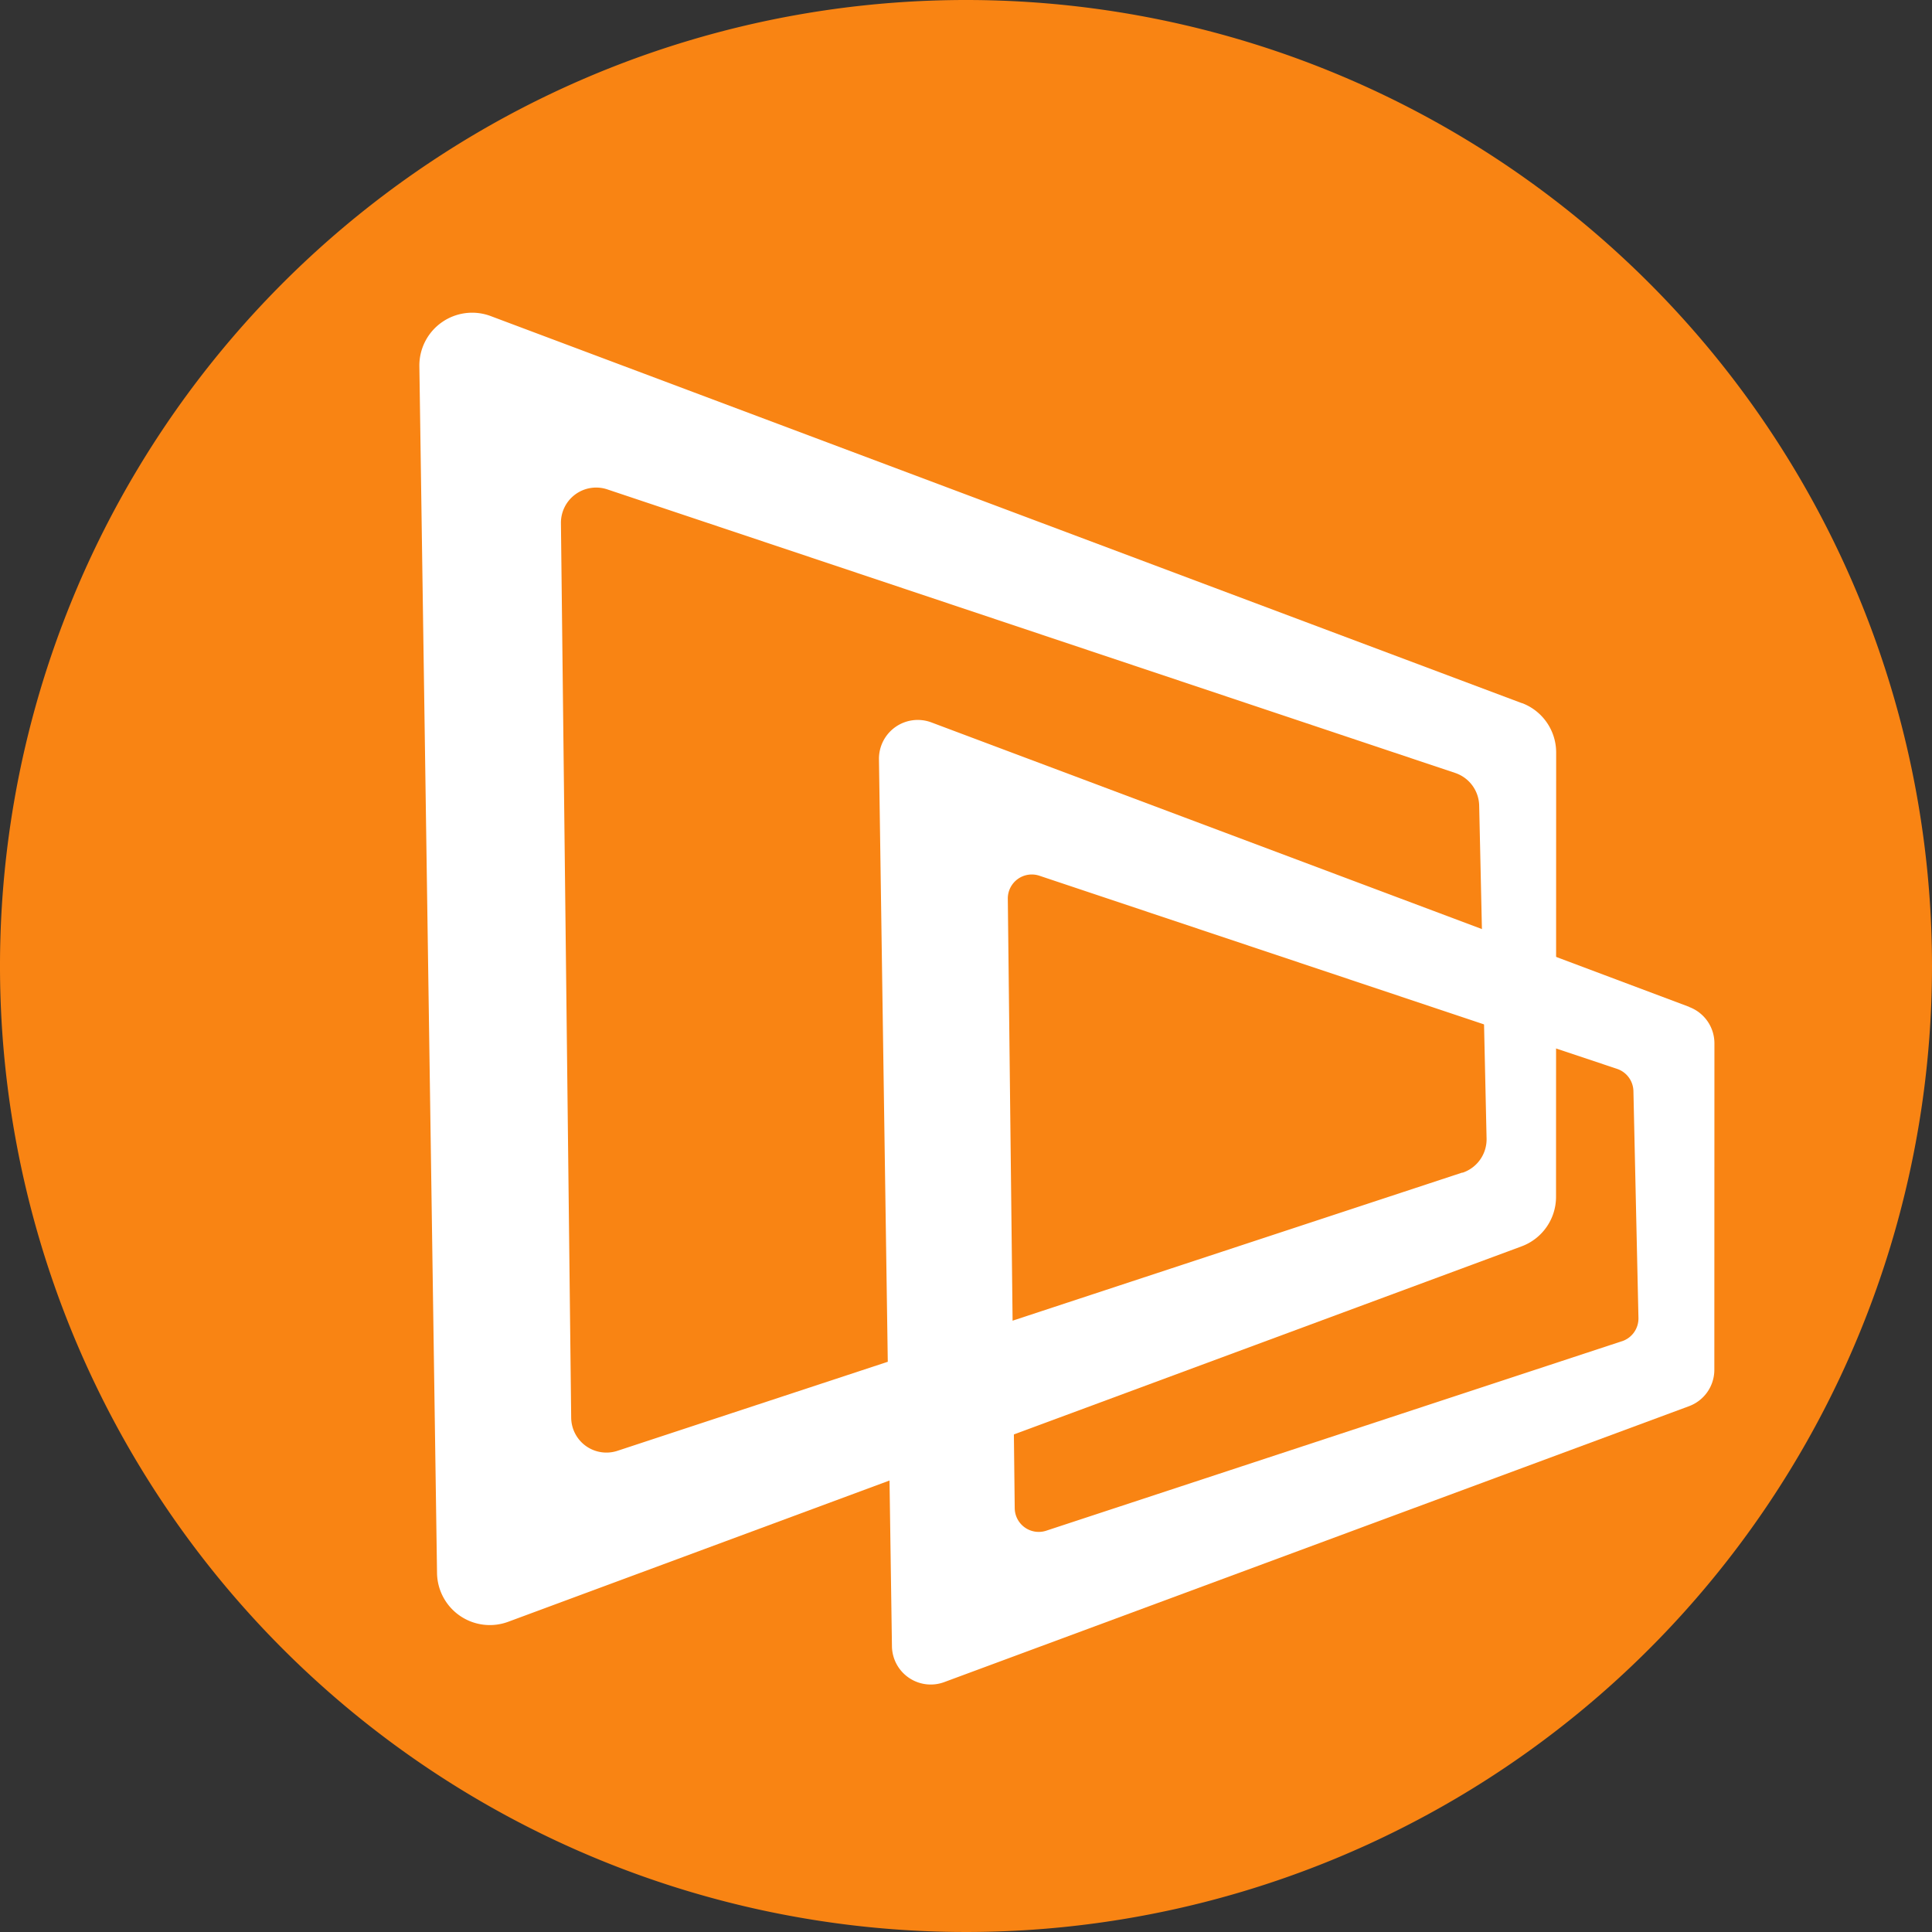
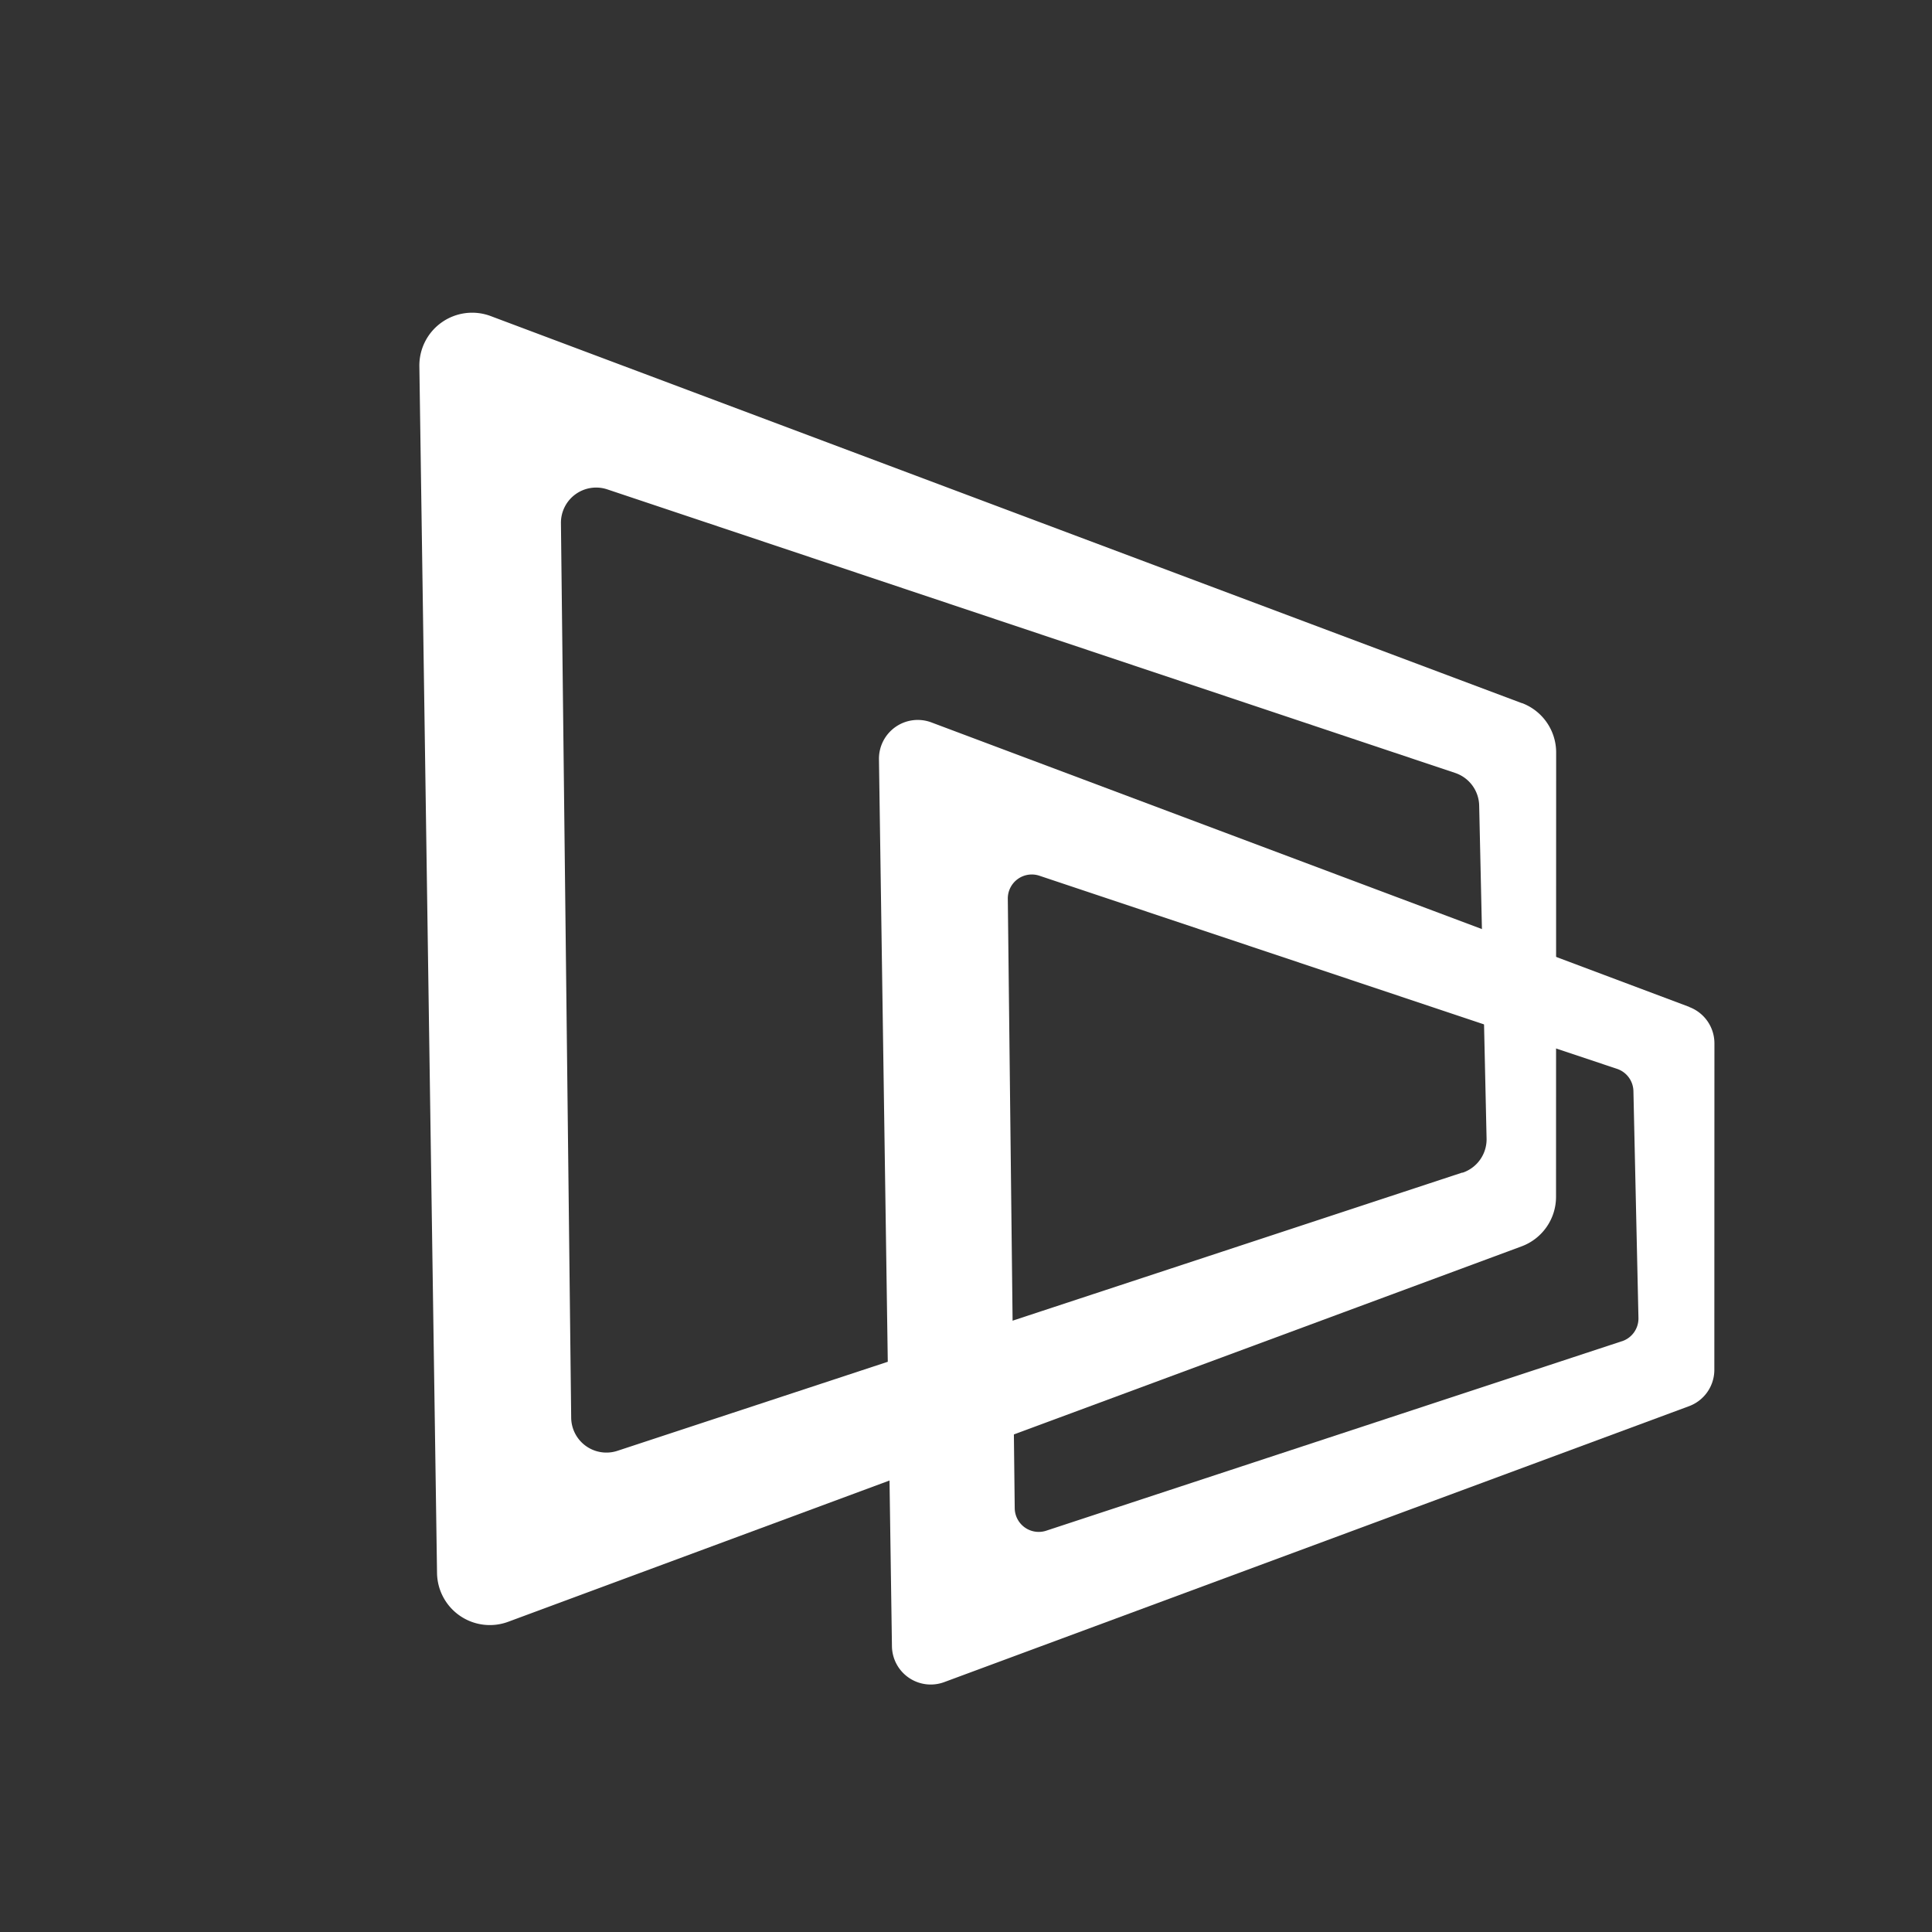
<svg xmlns="http://www.w3.org/2000/svg" id="Sign_Icon" data-name="Sign Icon" width="111.742" height="111.742" viewBox="0 0 111.742 111.742">
  <rect x="0" y="0" width="111.742" height="111.742" fill="#333333" stroke="none" />
-   <path id="Path_1206" data-name="Path 1206" d="M111.742,55.871A55.871,55.871,0,1,1,55.871,0a55.871,55.871,0,0,1,55.871,55.871" fill="#f98413" />
  <path id="Path_1207" data-name="Path 1207" d="M120.775,65.089,61.132,42.7a3.054,3.054,0,0,0-4.126,2.9l1.022,69.8a3.054,3.054,0,0,0,4.114,2.819l58.614-21.714a3.054,3.054,0,0,0,1.992-2.863l.007-25.7a3.053,3.053,0,0,0-1.981-2.86m-3.443,27.154L68.461,108.331a2.038,2.038,0,0,1-2.674-1.912l-.593-51.74a2.037,2.037,0,0,1,2.683-1.955l49.036,16.4a2.037,2.037,0,0,1,1.39,1.887l.428,19.257a2.038,2.038,0,0,1-1.4,1.981" transform="translate(-32.751 -24.419)" fill="#fff" />
  <path id="Path_1208" data-name="Path 1208" d="M166.353,114.464,122.519,98.01a2.244,2.244,0,0,0-3.033,2.134l.751,51.3a2.244,2.244,0,0,0,3.023,2.072l43.078-15.959a2.244,2.244,0,0,0,1.464-2.1l.005-18.886a2.243,2.243,0,0,0-1.456-2.1m-3.891,19.328-33.3,10.96a1.388,1.388,0,0,1-1.822-1.3l-.4-35.25a1.388,1.388,0,0,1,1.828-1.332l33.408,11.17a1.388,1.388,0,0,1,.948,1.286l.291,13.119a1.387,1.387,0,0,1-.953,1.349" transform="translate(-68.649 -56.227)" fill="#fff" />
</svg>